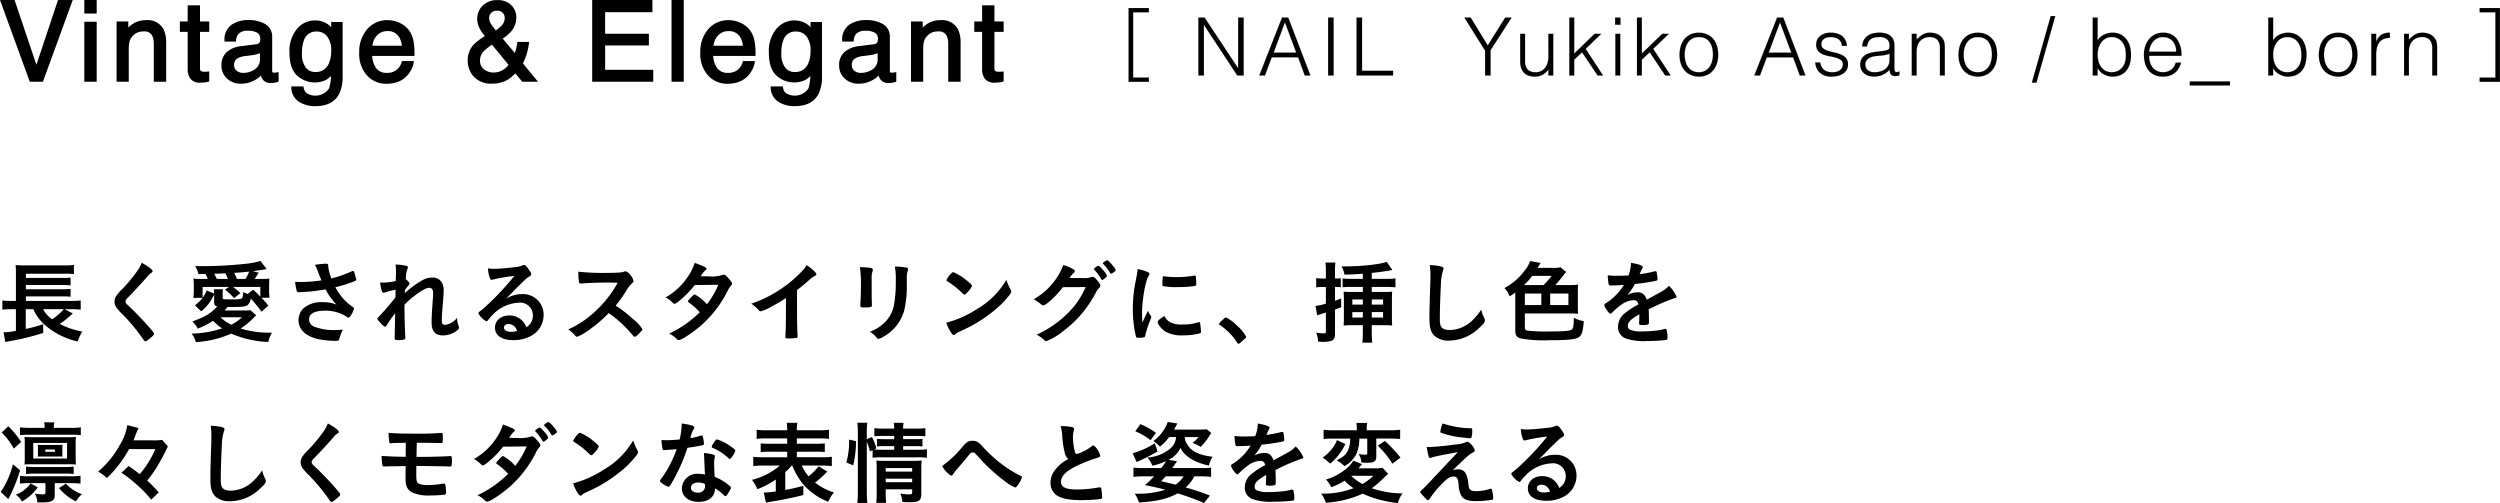
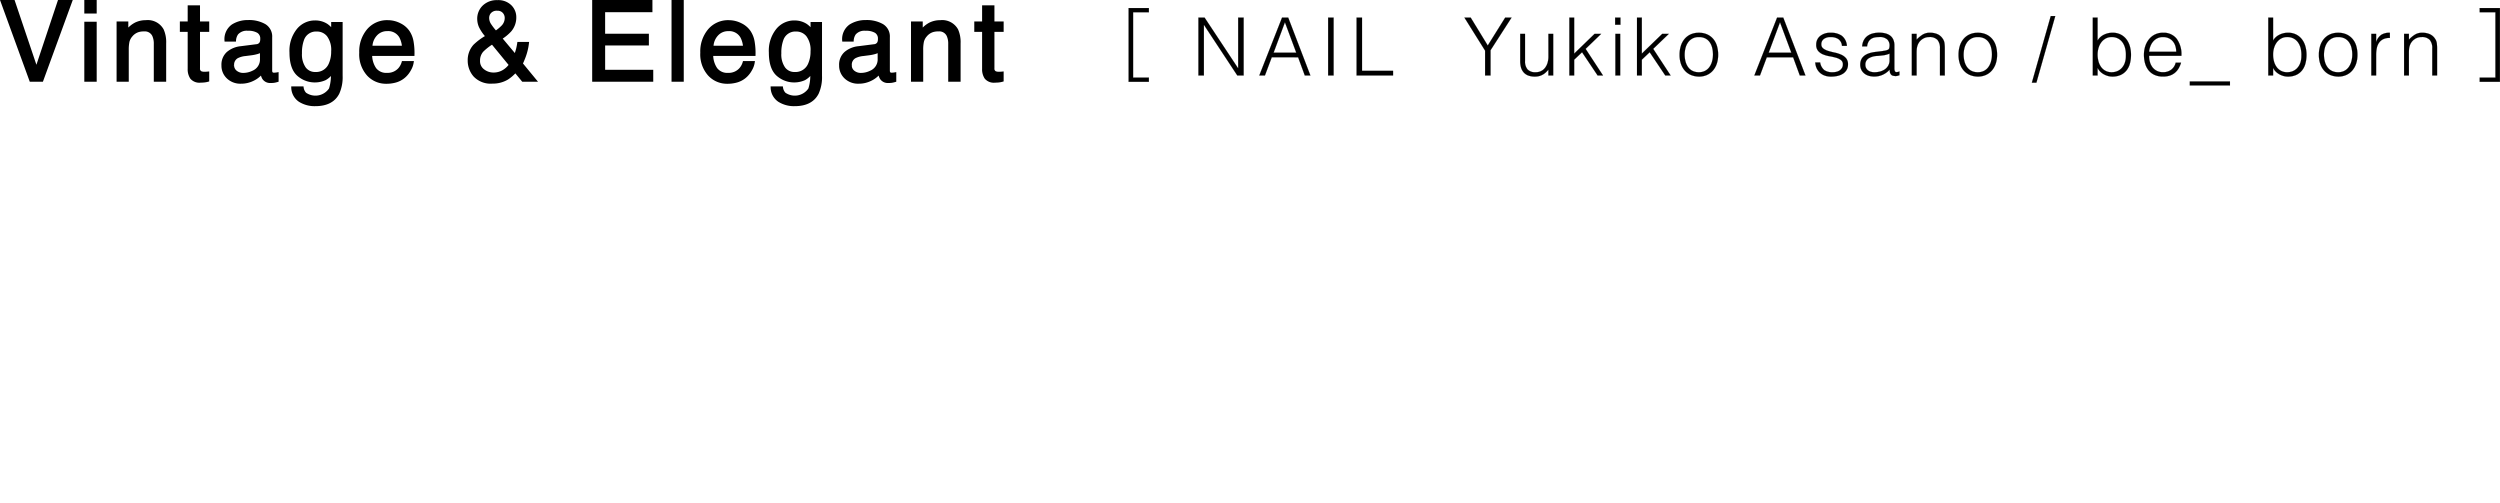
<svg xmlns="http://www.w3.org/2000/svg" width="497.971" height="100.218" viewBox="0 0 497.971 100.218">
  <g id="グループ_781" data-name="グループ 781" transform="translate(-300.701 -2345.97)">
    <path id="パス_1046" data-name="パス 1046" d="M2.922,1.22,7.455,14.658,11.935,1.22h2.4L8.572,17H6.306L.559,1.22ZM17.245,5.549h1.966V17H17.245Zm0-4.329h1.966V3.411H17.245ZM23.673,5.5H25.51V7.128a5.152,5.152,0,0,1,1.729-1.45,4.612,4.612,0,0,1,2.03-.44,3.348,3.348,0,0,1,3.309,1.708,6.065,6.065,0,0,1,.473,2.675V17H31.085V9.749a3.926,3.926,0,0,0-.312-1.7A1.889,1.889,0,0,0,28.9,6.978a3.806,3.806,0,0,0-1.128.14,2.9,2.9,0,0,0-1.4.945,2.846,2.846,0,0,0-.628,1.176,7.918,7.918,0,0,0-.145,1.735V17H23.673ZM37.835,2.283H39.79V5.5h1.837V7.074H39.79v7.509a.812.812,0,0,0,.408.806,1.735,1.735,0,0,0,.752.118q.14,0,.3-.005t.376-.027V17a4.316,4.316,0,0,1-.693.14,6.587,6.587,0,0,1-.779.043,2.1,2.1,0,0,1-1.837-.693,3.079,3.079,0,0,1-.483-1.8V7.074H36.277V5.5h1.558Zm8.748,11.655A1.592,1.592,0,0,0,47.2,15.26a2.27,2.27,0,0,0,1.45.483,4.409,4.409,0,0,0,1.977-.473A2.66,2.66,0,0,0,52.233,12.7V11.146a3.308,3.308,0,0,1-.913.376,7.781,7.781,0,0,1-1.1.215l-1.171.15a4.478,4.478,0,0,0-1.579.44A1.716,1.716,0,0,0,46.583,13.938Zm4.684-3.91a1.05,1.05,0,0,0,.892-.559,1.7,1.7,0,0,0,.129-.741,1.57,1.57,0,0,0-.7-1.434,3.775,3.775,0,0,0-2.014-.446,2.559,2.559,0,0,0-2.148.816,2.686,2.686,0,0,0-.462,1.343h-1.8a3.322,3.322,0,0,1,1.38-2.959,5.668,5.668,0,0,1,3.078-.833,6.262,6.262,0,0,1,3.3.773A2.624,2.624,0,0,1,54.167,8.4v6.628a.849.849,0,0,0,.124.483.6.6,0,0,0,.521.183q.129,0,.29-.016t.344-.048v1.429a5.385,5.385,0,0,1-.687.161,5.024,5.024,0,0,1-.645.032,1.59,1.59,0,0,1-1.45-.709,2.736,2.736,0,0,1-.333-1.063,4.919,4.919,0,0,1-1.7,1.343,5.25,5.25,0,0,1-2.438.569,3.626,3.626,0,0,1-2.616-.972,3.229,3.229,0,0,1-1.015-2.433,3.134,3.134,0,0,1,1-2.481,4.753,4.753,0,0,1,2.621-1.085Zm11.67-4.737a4.193,4.193,0,0,1,2.363.666,5.308,5.308,0,0,1,1.117,1.1V5.6H68.2V16.065a7.716,7.716,0,0,1-.645,3.459q-1.2,2.342-4.544,2.342a5.574,5.574,0,0,1-3.126-.833,3.247,3.247,0,0,1-1.418-2.6h1.966a2.188,2.188,0,0,0,.559,1.192,3.536,3.536,0,0,0,4.974-.924,8.833,8.833,0,0,0,.376-3.3,3.794,3.794,0,0,1-1.4,1.311,5.008,5.008,0,0,1-5.43-.9q-1.4-1.327-1.4-4.388a6.646,6.646,0,0,1,1.413-4.512A4.368,4.368,0,0,1,62.936,5.291Zm3.48,5.908a4.8,4.8,0,0,0-.881-3.169A2.822,2.822,0,0,0,63.291,7,2.772,2.772,0,0,0,60.5,8.911a7.5,7.5,0,0,0-.4,2.675,4.748,4.748,0,0,0,.79,2.959,2.549,2.549,0,0,0,2.122,1.015,2.978,2.978,0,0,0,2.933-1.88A6.063,6.063,0,0,0,66.417,11.2ZM77.442,5.237a5.248,5.248,0,0,1,2.374.575A4.378,4.378,0,0,1,81.567,7.3a5.133,5.133,0,0,1,.773,2.03,13.283,13.283,0,0,1,.172,2.535H74.08a4.921,4.921,0,0,0,.827,2.809,2.77,2.77,0,0,0,2.4,1.058,3.1,3.1,0,0,0,2.417-1,3.368,3.368,0,0,0,.73-1.343h1.9a4,4,0,0,1-.5,1.413,5.024,5.024,0,0,1-.951,1.273,4.506,4.506,0,0,1-2.181,1.16,6.624,6.624,0,0,1-1.579.172A4.845,4.845,0,0,1,73.5,15.845a6.081,6.081,0,0,1-1.493-4.377,6.612,6.612,0,0,1,1.5-4.5A4.961,4.961,0,0,1,77.442,5.237Zm3.083,5.092a5.009,5.009,0,0,0-.548-2.009,2.808,2.808,0,0,0-2.653-1.4,2.941,2.941,0,0,0-2.234.961,3.632,3.632,0,0,0-.956,2.444Zm18.42-2.976a8.177,8.177,0,0,0,1.407-1.171,2.417,2.417,0,0,0,.634-1.622,1.722,1.722,0,0,0-.462-1.2,1.606,1.606,0,0,0-1.246-.5,1.75,1.75,0,0,0-1.654.795,1.748,1.748,0,0,0-.236.892,2.413,2.413,0,0,0,.36,1.257A11.623,11.623,0,0,0,98.945,7.354Zm-.494,8.314a3.736,3.736,0,0,0,2.052-.548,4.481,4.481,0,0,0,1.321-1.225L98.257,9.545a10.859,10.859,0,0,0-1.977,1.547,2.871,2.871,0,0,0-.709,1.966,2.257,2.257,0,0,0,.918,1.934A3.246,3.246,0,0,0,98.451,15.668ZM97.183,8.224A8.109,8.109,0,0,1,95.846,6.29a3.815,3.815,0,0,1-.338-1.515,3.383,3.383,0,0,1,1.031-2.53,3.787,3.787,0,0,1,2.761-1,3.447,3.447,0,0,1,2.567.935,3.067,3.067,0,0,1,.924,2.234,4,4,0,0,1-.956,2.653A9,9,0,0,1,99.966,8.6l2.879,3.438q.29-.859.4-1.284a12.092,12.092,0,0,0,.231-1.187h1.837a11.726,11.726,0,0,1-.73,2.906q-.548,1.391-.548,1.123l2.8,3.405h-2.492l-1.482-1.8a7.758,7.758,0,0,1-1.611,1.4,5.573,5.573,0,0,1-2.943.773,4.426,4.426,0,0,1-3.577-1.327,4.522,4.522,0,0,1-1.117-2.992,4.309,4.309,0,0,1,1.085-3A11.891,11.891,0,0,1,97.183,8.224Zm21.224-7h11.5V3.153h-9.421V7.944H129.2V9.771h-8.712v5.35h9.582V17H118.407Zm15.806,0h1.934V17h-1.934Zm11.165,4.018a5.248,5.248,0,0,1,2.374.575A4.378,4.378,0,0,1,149.5,7.3a5.133,5.133,0,0,1,.773,2.03,13.284,13.284,0,0,1,.172,2.535h-8.433a4.921,4.921,0,0,0,.827,2.809,2.77,2.77,0,0,0,2.4,1.058,3.1,3.1,0,0,0,2.417-1,3.368,3.368,0,0,0,.73-1.343h1.9a4,4,0,0,1-.5,1.413,5.024,5.024,0,0,1-.951,1.273,4.506,4.506,0,0,1-2.181,1.16,6.625,6.625,0,0,1-1.579.172,4.845,4.845,0,0,1-3.642-1.563,6.082,6.082,0,0,1-1.493-4.377,6.612,6.612,0,0,1,1.5-4.5A4.961,4.961,0,0,1,145.377,5.237Zm3.083,5.092a5.01,5.01,0,0,0-.548-2.009,2.808,2.808,0,0,0-2.653-1.4,2.941,2.941,0,0,0-2.234.961,3.632,3.632,0,0,0-.956,2.444Zm9.962-5.038a4.193,4.193,0,0,1,2.363.666,5.308,5.308,0,0,1,1.117,1.1V5.6h1.783V16.065a7.716,7.716,0,0,1-.645,3.459q-1.2,2.342-4.544,2.342a5.574,5.574,0,0,1-3.126-.833,3.247,3.247,0,0,1-1.418-2.6h1.966a2.188,2.188,0,0,0,.559,1.192,3.536,3.536,0,0,0,4.974-.924,8.833,8.833,0,0,0,.376-3.3,3.794,3.794,0,0,1-1.4,1.311,5.008,5.008,0,0,1-5.43-.9q-1.4-1.327-1.4-4.388a6.646,6.646,0,0,1,1.413-4.512A4.368,4.368,0,0,1,158.422,5.291ZM161.9,11.2a4.8,4.8,0,0,0-.881-3.169A2.822,2.822,0,0,0,158.777,7a2.772,2.772,0,0,0-2.793,1.912,7.5,7.5,0,0,0-.4,2.675,4.748,4.748,0,0,0,.79,2.959,2.549,2.549,0,0,0,2.122,1.015,2.978,2.978,0,0,0,2.933-1.88A6.063,6.063,0,0,0,161.9,11.2Zm7.717,2.739a1.592,1.592,0,0,0,.612,1.321,2.27,2.27,0,0,0,1.45.483,4.409,4.409,0,0,0,1.977-.473A2.66,2.66,0,0,0,175.27,12.7V11.146a3.308,3.308,0,0,1-.913.376,7.78,7.78,0,0,1-1.1.215l-1.171.15a4.478,4.478,0,0,0-1.579.44A1.716,1.716,0,0,0,169.62,13.938Zm4.684-3.91a1.05,1.05,0,0,0,.892-.559,1.7,1.7,0,0,0,.129-.741,1.57,1.57,0,0,0-.7-1.434,3.775,3.775,0,0,0-2.014-.446,2.559,2.559,0,0,0-2.148.816A2.686,2.686,0,0,0,170,9.008h-1.8a3.322,3.322,0,0,1,1.38-2.959,5.668,5.668,0,0,1,3.078-.833,6.262,6.262,0,0,1,3.3.773A2.624,2.624,0,0,1,177.2,8.4v6.628a.849.849,0,0,0,.124.483.6.6,0,0,0,.521.183q.129,0,.29-.016t.344-.048v1.429a5.385,5.385,0,0,1-.687.161,5.024,5.024,0,0,1-.645.032,1.59,1.59,0,0,1-1.45-.709,2.736,2.736,0,0,1-.333-1.063,4.919,4.919,0,0,1-1.7,1.343,5.25,5.25,0,0,1-2.438.569,3.626,3.626,0,0,1-2.616-.972,3.229,3.229,0,0,1-1.015-2.433,3.134,3.134,0,0,1,1-2.481,4.753,4.753,0,0,1,2.621-1.085ZM181.913,5.5h1.837V7.128a5.152,5.152,0,0,1,1.729-1.45,4.612,4.612,0,0,1,2.03-.44,3.348,3.348,0,0,1,3.309,1.708,6.065,6.065,0,0,1,.473,2.675V17h-1.966V9.749a3.926,3.926,0,0,0-.312-1.7,1.889,1.889,0,0,0-1.869-1.074,3.806,3.806,0,0,0-1.128.14,2.9,2.9,0,0,0-1.4.945,2.846,2.846,0,0,0-.628,1.176,7.918,7.918,0,0,0-.145,1.735V17h-1.934Zm14.162-3.212h1.955V5.5h1.837V7.074H198.03v7.509a.812.812,0,0,0,.408.806,1.735,1.735,0,0,0,.752.118q.14,0,.3-.005t.376-.027V17a4.316,4.316,0,0,1-.693.14,6.587,6.587,0,0,1-.779.043,2.1,2.1,0,0,1-1.837-.693,3.079,3.079,0,0,1-.483-1.8V7.074h-1.558V5.5h1.558Z" transform="translate(300.5 2345)" stroke="#000" stroke-width="0.5" />
-     <path id="パス_1049" data-name="パス 1049" d="M13.59,10.564h1.62a12.688,12.688,0,0,1,1.566.09V8.818a13.946,13.946,0,0,1-1.71.09h-9.2v-.9h7.308a13.024,13.024,0,0,1,1.584.072V6.514a15.287,15.287,0,0,1-1.584.072H5.868V5.74h7.308c.45,0,1.224.036,1.584.072V4.264a11.939,11.939,0,0,1-1.584.072H5.868V3.49h7.56a18.254,18.254,0,0,1,2,.072V1.744a14.055,14.055,0,0,1-2.016.09H5.688A17.493,17.493,0,0,1,3.8,1.762a12.723,12.723,0,0,1,.072,1.71V8.908h-.9a14.1,14.1,0,0,1-1.8-.09v1.836a13.092,13.092,0,0,1,1.764-.09H3.87v4.3a13.728,13.728,0,0,1-2.466.306l.36,1.926c.324-.072.378-.072.792-.162A47.709,47.709,0,0,0,9.324,15.28l-.036-1.728a29.108,29.108,0,0,1-3.456.936V10.564H7.344a9.056,9.056,0,0,0,2.628,3.42,14.955,14.955,0,0,0,6.21,3.006,8.775,8.775,0,0,1,.918-1.98,15.232,15.232,0,0,1-4.518-1.53,11.751,11.751,0,0,0,1.638-1.206c.738-.648.828-.738.99-.864Zm-.18,0a12.094,12.094,0,0,1-2.322,2,5.478,5.478,0,0,1-1.8-2ZM28.926,1.312a7.071,7.071,0,0,1-.936,1.71,30.837,30.837,0,0,1-2.862,3.456,8.171,8.171,0,0,0-1.3,1.494,2.144,2.144,0,0,0-.324,1.1,1.984,1.984,0,0,0,.432,1.206,9.139,9.139,0,0,0,1.224,1.35,37.862,37.862,0,0,1,4.1,4.968c.18.288.252.36.414.36a1.614,1.614,0,0,0,.666-.4c.738-.576,1.044-.882,1.044-1.08,0-.18-.234-.5-1.134-1.512-1.278-1.458-3.006-3.222-4.068-4.194-.342-.306-.486-.522-.486-.72a1.143,1.143,0,0,1,.432-.756c1.422-1.44,3.024-3.186,4.14-4.482a1.8,1.8,0,0,1,.45-.414c.306-.18.378-.234.378-.4C31.1,2.68,30.33,2.086,28.926,1.312ZM43.362,7.864v1.26c0,.576.108.738.612.864C42.75,11.374,41.706,12,39.006,13.012a4.205,4.205,0,0,1,1.08,1.422,16.077,16.077,0,0,0,3.06-1.566,12.067,12.067,0,0,0,1.782,1.512,20.749,20.749,0,0,1-6.066,1.044,4.675,4.675,0,0,1,.846,1.692,20.6,20.6,0,0,0,7.056-1.692,20.193,20.193,0,0,0,7.38,1.656,5.8,5.8,0,0,1,.738-1.854,19.855,19.855,0,0,1-6.246-.81,15.621,15.621,0,0,0,2.736-2.3,4.415,4.415,0,0,1,.36-.324L50.58,10.744a8.023,8.023,0,0,1-1.35.072h-3.8c.18-.2.2-.216.594-.7h.846c2.142,0,2.754-.072,3.168-.4a1.889,1.889,0,0,0,.594-1.3,29.612,29.612,0,0,1,2.178,2.646l1.332-1.224a15.646,15.646,0,0,0-1.368-1.566H54.4A8.046,8.046,0,0,1,54.306,7V5.9c0-.63.018-1.008.054-1.44a14.8,14.8,0,0,1-1.854.072h-1.08c.126-.18.18-.27.306-.45.306-.486.306-.486.5-.792l-1.17-.306c.5-.054,1.422-.2,2.754-.414L52.578.952a15.589,15.589,0,0,1-2.736.54,81.108,81.108,0,0,1-8.5.486c-.4,0-1.008,0-1.782-.018a4.985,4.985,0,0,1,.666,1.6l1.4-.018a7.192,7.192,0,0,1,.468.99h-.954a17.44,17.44,0,0,1-1.908-.072,12.351,12.351,0,0,1,.072,1.458V6.964a9.179,9.179,0,0,1-.09,1.332h1.836a7.383,7.383,0,0,1-1.512,1.476L40.77,11a9.281,9.281,0,0,0,2.592-3.384ZM41.868,6.82a6.242,6.242,0,0,1-.81,1.476V6.118h5.274l-.81.558a9.7,9.7,0,0,1,1.8,1.692l1.26-1.008a10.586,10.586,0,0,0-1.476-1.242H52.56V8.062a19.019,19.019,0,0,0-1.44-1.386l-1.08.846a6.656,6.656,0,0,1-.864-.378C49.068,8.17,49,8.4,48.69,8.494a6.738,6.738,0,0,1-1.566.108c-2.016,0-2.07,0-2.07-.306V7.522a7.709,7.709,0,0,1,.054-.936H43.29a4.186,4.186,0,0,1,.054.864Zm7.02,5.346a8.049,8.049,0,0,1-2.124,1.476,7.642,7.642,0,0,1-2.142-1.476Zm-5-7.632a11.1,11.1,0,0,0-.522-1.044c.324,0,.324,0,2.232-.072a6.581,6.581,0,0,1,.5,1.116Zm4.014,0a9.506,9.506,0,0,0-.558-1.206c1.3-.09,1.98-.144,2.988-.252a8.545,8.545,0,0,1-.738,1.458ZM66.078,1.8c0-.216-.126-.306-.468-.306a16.121,16.121,0,0,0-2.178.234A7.662,7.662,0,0,1,64.08,3.2c.18.486.486,1.26.648,1.62a31.691,31.691,0,0,1-4.032.324c-.324,0-.612-.018-1.206-.036a10.463,10.463,0,0,0,.288,1.71c.09.306.162.36.414.36.27,0,1.656-.09,2.286-.144,1.062-.108,1.98-.234,3.078-.432a11.906,11.906,0,0,0,2.2,3.06,6.757,6.757,0,0,0-2.79-.5,5.431,5.431,0,0,0-3.87,1.26,3.359,3.359,0,0,0-.936,2.322c0,1.8,1.368,3.15,3.762,3.744a18.2,18.2,0,0,0,3.636.378c.486,0,.63-.072.72-.342a9.118,9.118,0,0,1,.72-1.908,9.67,9.67,0,0,1-1.44.09,10.707,10.707,0,0,1-4.212-.648,1.57,1.57,0,0,1-1.08-1.458c0-1.152,1.08-1.746,3.2-1.746a8.18,8.18,0,0,1,2.3.306,7.7,7.7,0,0,1,1.926.864c.234.18.27.2.4.2.162,0,.27-.09.432-.324a4.836,4.836,0,0,0,.7-1.494.254.254,0,0,0-.144-.216,10.491,10.491,0,0,1-3.564-4.014,26.849,26.849,0,0,0,3.888-1.224c.18-.072.252-.144.252-.27a.136.136,0,0,0-.018-.072c-.018-.072-.018-.09-.036-.18-.27-1.17-.4-1.494-.576-1.494a.729.729,0,0,0-.216.054,22.624,22.624,0,0,1-4.086,1.44A8.328,8.328,0,0,1,66.078,2ZM79.47,8.206a51.527,51.527,0,0,1-3.438,3.978c-.126.126-.162.2-.162.288,0,.108.126.27.468.666.558.612.882.9,1.026.9s.252-.09.414-.342a18.739,18.739,0,0,1,1.638-2.322c-.072,3.42-.072,3.42-.09,4.05v.414c-.018.2-.018.378-.018.486,0,.306.108.378.63.378a3.094,3.094,0,0,0,1.44-.18.4.4,0,0,0,.054-.252v-.216c-.072-1.1-.162-4.212-.162-5.562V9.664a14.255,14.255,0,0,1,1.89-1.692c1.422-1.1,2.466-1.674,3.024-1.674.54,0,.792.342.792,1.08,0,.252-.018.756-.072,1.35-.18,2.52-.234,3.582-.234,4.41,0,1.818.72,2.646,2.3,2.646a4.617,4.617,0,0,0,2.754-.972c.306-.234.4-.4.4-.594a.885.885,0,0,0-.072-.306,4.464,4.464,0,0,1-.306-1.638,3.548,3.548,0,0,1-2.376,1.4c-.5,0-.666-.216-.666-.918s.072-1.854.216-3.4c.108-1.314.144-1.89.144-2.5a3.156,3.156,0,0,0-.306-1.548,2.126,2.126,0,0,0-2.016-1.044,3.5,3.5,0,0,0-1.836.5,13.785,13.785,0,0,0-1.98,1.278c-.612.45-1.008.792-1.6,1.314,0-.126,0-.126.036-.594a5.912,5.912,0,0,1,.7-.918c.162-.2.216-.288.216-.4,0-.18-.342-.558-.738-.828a5.862,5.862,0,0,1,.306-2.052.774.774,0,0,0,.108-.324c0-.162-.108-.27-.342-.324a9.914,9.914,0,0,0-2.124-.252,11.33,11.33,0,0,1,.09,1.728c0,.054,0,.234-.018.486l-.036,1.08a13.493,13.493,0,0,1-2.556.306c-.162,0-.288-.018-.558-.036a9.619,9.619,0,0,0,.324,1.656c.108.306.2.4.36.4a.817.817,0,0,0,.324-.072,16.335,16.335,0,0,1,2.088-.54Zm22.014.27c.72-.72.81-.81,1.6-1.62,1.116-1.134,1.134-1.134,2.034-2a4.9,4.9,0,0,1,.936-.756c.4-.252.45-.324.45-.558,0-.144-.108-.378-.45-.846-.468-.72-.72-.936-.972-.936a.8.8,0,0,0-.36.09,4.243,4.243,0,0,1-1.386.324c-1.89.216-3.348.342-4.212.342a7.686,7.686,0,0,1-1.224-.09,6.186,6.186,0,0,0,.378,1.926c.108.27.2.36.342.36a1.175,1.175,0,0,0,.2-.036,29.967,29.967,0,0,1,4.32-.738,52.734,52.734,0,0,1-4.914,5.346c-.756.72-1.35,1.242-1.764,1.566-.4.288-.468.378-.468.54a3.778,3.778,0,0,0,1.6,1.584c.108,0,.2-.072.324-.252a10.664,10.664,0,0,1,.882-1.008,7.632,7.632,0,0,1,5.22-2.448,2.527,2.527,0,0,1,2.826,2.556,2.68,2.68,0,0,1-1.3,2.34,3.537,3.537,0,0,0-3.366-2.358c-1.692,0-2.88,1.008-2.88,2.43,0,1.566,1.332,2.484,3.618,2.484a7.172,7.172,0,0,0,3.708-.918,4.716,4.716,0,0,0,2.358-4.068,4.09,4.09,0,0,0-4.338-4.176A6.161,6.161,0,0,0,101.484,8.476ZM103.7,14.9a4.091,4.091,0,0,1-1.188.162c-.864,0-1.422-.324-1.422-.846,0-.432.36-.7.918-.7a1.617,1.617,0,0,1,.918.27A1.917,1.917,0,0,1,103.7,14.9Zm19.638-5.058a26.031,26.031,0,0,0,2.052-2.862,5.661,5.661,0,0,1,.972-1.35c.468-.432.522-.5.522-.72a2.569,2.569,0,0,0-.54-1.062c-.432-.576-.756-.828-1.062-.828a.39.39,0,0,0-.216.036,2.069,2.069,0,0,1-.648.162c-.594.072-1.71.108-2.772.108a48.84,48.84,0,0,1-5.742-.234,12.5,12.5,0,0,0,.126,2.07.308.308,0,0,0,.342.288c.036,0,.072,0,.288-.018a67.389,67.389,0,0,1,7.074-.144,21.953,21.953,0,0,1-4.518,5.742,19.3,19.3,0,0,1-5.31,3.546,7.06,7.06,0,0,1,1.116.972c.432.486.45.5.63.5a9.039,9.039,0,0,0,2.214-1.242,27.906,27.906,0,0,0,4.086-3.474,23.657,23.657,0,0,1,3.906,3.42c.828.936.828.936,1.026,1.17a.445.445,0,0,0,.27.126c.126,0,.306-.126.72-.522.558-.54.792-.828.792-.99a7.9,7.9,0,0,0-1.854-2A24.659,24.659,0,0,0,123.336,9.844ZM139.1,5.74c2.628-.018,2.628-.018,4.68-.054A15.69,15.69,0,0,1,141.5,9.574a8.3,8.3,0,0,0-2.43-1.962c-.108,0-.18.054-.486.36-.63.648-.864.918-.864,1.008,0,.072.036.126.144.216a12.8,12.8,0,0,1,1.71,1.422c.4.414.4.414.522.54a21.8,21.8,0,0,1-6.12,4.266,4.758,4.758,0,0,1,1.512,1.062.627.627,0,0,0,.45.216c.558,0,3.1-1.71,4.7-3.168a22.439,22.439,0,0,0,4.986-6.606,4.756,4.756,0,0,1,.63-1.008c.2-.2.252-.288.252-.45,0-.2-.126-.414-.576-.918-.558-.666-.81-.864-1.062-.864a.742.742,0,0,0-.306.072,7.173,7.173,0,0,1-2.754.252c-.108,0-.558,0-1.188-.018h-.324a5.248,5.248,0,0,1,.9-1.188c.18-.126.234-.2.234-.288,0-.252-.45-.486-2.358-1.188a10.622,10.622,0,0,1-1.6,3.1,12.836,12.836,0,0,1-4.194,3.78,5.555,5.555,0,0,1,1.278.918c.342.36.36.36.5.36s.432-.18.972-.612A19.361,19.361,0,0,0,139.1,5.74Zm20.358,1.008c.7-.522,1.476-1.152,2.268-1.854a4.746,4.746,0,0,1,1.3-.972c.216-.09.288-.18.288-.288,0-.342-.81-1.1-1.944-1.854a4.638,4.638,0,0,1-.594.846,24.51,24.51,0,0,1-5.22,4.356,24.821,24.821,0,0,1-5.22,2.484,6.735,6.735,0,0,1,1.512,1.314.469.469,0,0,0,.378.2,8.018,8.018,0,0,0,2.16-.954,29.3,29.3,0,0,0,2.862-1.692v2.376c0,2.268-.036,4.32-.108,5.238v.09c0,.306.054.342.612.342a10.982,10.982,0,0,0,1.584-.09c.18-.018.234-.09.234-.288v-.126c-.072-1.224-.108-2.9-.108-5.166Zm21.87-2.232a4.34,4.34,0,0,1,.18-1.6.963.963,0,0,0,.072-.324c0-.18-.108-.27-.342-.324a12.69,12.69,0,0,0-2.286-.2,14.782,14.782,0,0,1,.18,2.844,26.48,26.48,0,0,1-.4,5.04,6.737,6.737,0,0,1-1.836,3.276,8.273,8.273,0,0,1-2.916,1.818,5.038,5.038,0,0,1,1.368,1.224.434.434,0,0,0,.342.2,2.969,2.969,0,0,0,.918-.4,8.59,8.59,0,0,0,4.212-5.292,21.58,21.58,0,0,0,.5-5.508Zm-7,.054A3.951,3.951,0,0,1,174.51,3a.707.707,0,0,0,.054-.252c0-.216-.144-.342-.4-.4a14.159,14.159,0,0,0-2.178-.162,23.012,23.012,0,0,1,.2,3.834c0,1.278-.036,2.052-.108,3.456v.36c0,.306.108.378.648.378,1.4,0,1.656-.072,1.656-.432,0-.072-.018-.252-.018-.432-.018-.5-.036-1.332-.036-1.746Zm26.838.126a16.11,16.11,0,0,1-5.868,5.832,20.65,20.65,0,0,1-6.1,2.718,8.057,8.057,0,0,0,.9,1.908c.27.4.414.54.576.54.108,0,.18-.036.324-.18.216-.2.288-.234,1.674-.882a27.174,27.174,0,0,0,5.49-3.366,18.714,18.714,0,0,0,3.654-3.582c.234-.324.306-.45.306-.63A.945.945,0,0,0,202,6.64,9.83,9.83,0,0,1,201.168,4.7ZM189.216,4.8a.218.218,0,0,0,.108.162c.126.072.126.072.756.486a15.111,15.111,0,0,1,1.872,1.494c.738.7.738.7.864.7.144,0,.342-.162.738-.612a3.578,3.578,0,0,0,.756-1.1c0-.18-.216-.414-.9-.972A10.523,10.523,0,0,0,190.6,3.184c-.162,0-.288.09-.594.432A3.6,3.6,0,0,0,189.216,4.8Zm27.756,1.35c-.288.594-.4.828-.558,1.134a15.781,15.781,0,0,1-2.97,4.014,20.954,20.954,0,0,1-6.264,4.338,5.971,5.971,0,0,1,1.494,1.044.584.584,0,0,0,.432.252,12.457,12.457,0,0,0,3.222-1.89A22.434,22.434,0,0,0,219.006,7.2a4.389,4.389,0,0,1,.558-.81c.252-.252.306-.342.306-.54s-.09-.378-.432-.81c-.522-.666-.828-.936-1.116-.936a.765.765,0,0,0-.2.036,3.791,3.791,0,0,1-1.692.216l-2.682-.018a5.218,5.218,0,0,1,.828-1.008.394.394,0,0,0,.216-.342c0-.162-.09-.27-.342-.414a10.143,10.143,0,0,0-1.944-.828,12.829,12.829,0,0,1-2.322,3.888A12.9,12.9,0,0,1,206.6,8.566a9.171,9.171,0,0,1,1.332.9c.36.306.432.342.594.342.522,0,2.646-1.98,3.888-3.636Zm5.022-2.664a1.864,1.864,0,0,0,.666-.378c.216-.162.27-.252.27-.342a2.061,2.061,0,0,0-.414-.684c-.612-.792-1.08-1.242-1.278-1.26-.126,0-.234.036-.468.216-.306.216-.4.306-.4.4,0,.036.018.072.09.144A7.653,7.653,0,0,1,221.8,3.31C221.868,3.454,221.922,3.49,221.994,3.49Zm-.792.4a4.177,4.177,0,0,0-.828-1.17c-.54-.612-.756-.792-.9-.792-.2,0-.882.5-.882.648,0,.054.018.09.09.162a7.943,7.943,0,0,1,1.134,1.458c.324.54.324.54.432.54s.342-.162.738-.5C221.148,4.084,221.2,4.012,221.2,3.886Zm8.154,6.984c-.414.882-.594,1.224-1.1,2.358-.054-.9-.072-1.458-.072-1.872,0-2.574.666-6.39,1.26-7.344.2-.288.216-.342.216-.468,0-.18-.09-.27-.4-.4a8.3,8.3,0,0,0-1.944-.576c-.072.594-.162,1.134-.342,2.106a27.486,27.486,0,0,0-.63,5.9,23.76,23.76,0,0,0,.612,5.4c.072.216.126.27.36.27.144,0,.27.018.36.018h.072a5.409,5.409,0,0,0,.9-.126c.072-.036.126-.144.18-.342a19.5,19.5,0,0,1,1.008-3.1c.162-.4.18-.414.18-.54a.45.45,0,0,0-.072-.252A5.454,5.454,0,0,1,229.356,10.87Zm3.15-6.876c-.108,0-.162.036-.18.108a10.043,10.043,0,0,0-.09,1.35c0,.324.036.45.126.5a14.945,14.945,0,0,0,3.114.2,19.1,19.1,0,0,0,3.258-.234c.2-.036.252-.126.252-.4a12.681,12.681,0,0,0-.09-1.458c-.036-.144-.09-.2-.216-.2a.555.555,0,0,0-.162.018,20.17,20.17,0,0,1-3.492.288,15.86,15.86,0,0,1-2.43-.162A.2.2,0,0,0,232.506,3.994Zm.144,7.92c-.972.594-1.35.936-1.35,1.188,0,.486.828,1.476,1.62,1.962a6.6,6.6,0,0,0,3.528.7,12.232,12.232,0,0,0,3.168-.378c.252-.072.306-.126.306-.306a14.5,14.5,0,0,0-.162-1.692c-.018-.18-.108-.252-.234-.252a.9.9,0,0,0-.252.054,9.151,9.151,0,0,1-2.952.414,5.063,5.063,0,0,1-2.466-.414A2.538,2.538,0,0,1,232.65,11.914Zm10.89,1.566c0,.108.072.18.216.288a11.6,11.6,0,0,1,3.348,3.42c.09.18.2.252.306.252.126,0,.27-.108.954-.738.522-.468.558-.5.558-.666a8.646,8.646,0,0,0-1.908-2.286,7.69,7.69,0,0,0-2.106-1.548c-.126,0-.216.072-.54.36C243.576,13.3,243.54,13.354,243.54,13.48ZM264.8,4.444h-.738a6.244,6.244,0,0,1-1.188-.09V6.208a9.052,9.052,0,0,1,1.17-.072h.756V9.448a9.856,9.856,0,0,1-2.07.45l.342,1.89c.126-.054.7-.234,1.728-.558v3.69c0,.36-.072.45-.378.45a9.271,9.271,0,0,1-1.548-.144,5.941,5.941,0,0,1,.378,1.782c.45.036.666.054.9.054a5.773,5.773,0,0,0,1.656-.18c.612-.18.81-.558.81-1.494V10.636c.324-.126.522-.2,1.242-.468l-.018-1.746c-.63.252-.828.324-1.224.468V6.136h.252a5.673,5.673,0,0,1,.9.054V4.39a6.53,6.53,0,0,1-.9.054h-.252V3.022a11.139,11.139,0,0,1,.09-1.764h-2a11.563,11.563,0,0,1,.09,1.764Zm7.362.072h-2.3a11.046,11.046,0,0,1-1.728-.09V6.19a16.9,16.9,0,0,1,1.71-.072h2.322V7.126h-2.034c-.828,0-1.278-.018-1.8-.054.036.522.054.828.054,1.764v3.24c0,.9-.018,1.3-.054,1.746A14.084,14.084,0,0,1,270,13.75h2.16v1.458a19.068,19.068,0,0,1-.09,2.016h1.962a17.71,17.71,0,0,1-.09-2V13.75h2.5a11.982,11.982,0,0,1,1.566.072c-.036-.486-.054-.882-.054-1.764V8.818c0-.828.018-1.26.054-1.746-.45.036-.936.054-1.728.054h-2.34V6.118h2.97a16.561,16.561,0,0,1,1.746.09v-1.8a9.442,9.442,0,0,1-1.782.108h-2.934V3.328c.864-.072,2.358-.27,3.312-.432.576-.108.576-.108.792-.144l-1.134-1.638c-1.17.5-5,.918-8.316.918h-.684a4.784,4.784,0,0,1,.594,1.638c1.314-.018,2.322-.072,3.654-.18Zm0,4.1V9.646h-2.088V8.62Zm1.782,0h2.25V9.646h-2.25Zm-1.782,2.52v1.08h-2.088V11.14Zm1.782,0h2.25v1.08h-2.25ZM285.5,1.78a17.074,17.074,0,0,1,.126,2.754c0,.162-.018.54-.036,1.17-.144,4.194-.162,5.274-.162,6.678,0,1.782.27,2.718.954,3.438a4.128,4.128,0,0,0,3.024.99,8.655,8.655,0,0,0,5.832-2.43c.9-.81,1.242-1.242,1.242-1.566a1.068,1.068,0,0,0-.09-.414,6.144,6.144,0,0,1-.648-1.764,10.729,10.729,0,0,1-1.71,2.088,6.594,6.594,0,0,1-4.554,1.98c-1.008,0-1.638-.306-1.836-.9a4.58,4.58,0,0,1-.144-1.3c0-1.782.072-4.032.216-6.93a10.168,10.168,0,0,1,.414-2.7,1.108,1.108,0,0,0,.108-.432c0-.2-.126-.288-.576-.414A10.3,10.3,0,0,0,285.5,1.78Zm24.984,3.978a23.27,23.27,0,0,0,1.512-1.8,7.89,7.89,0,0,1,.684-.81l-1.134-.936a6.041,6.041,0,0,1-1.692.108H306.99a3.1,3.1,0,0,0,.216-.378c.216-.342.252-.414.378-.594L305.478.97a6.023,6.023,0,0,1-1.134,1.962,12.036,12.036,0,0,1-3.978,3.42,4.446,4.446,0,0,1,1.026,1.656c.558-.36.792-.522,1.134-.774v7.488c0,1.026.252,1.44,1.1,1.674a27.082,27.082,0,0,0,5.742.342c3.222,0,4.734-.126,5.526-.45.846-.36,1.1-1.044,1.278-3.348a6.763,6.763,0,0,1-1.98-.666c-.018,1.494-.126,2.142-.432,2.358-.36.252-1.692.36-4.338.36a34.106,34.106,0,0,1-4.32-.144c-.54-.072-.666-.216-.666-.7V11.41h9.108c.45,0,.9.018,1.494.054-.036-.432-.054-.756-.054-1.278V6.964c0-.558.018-.864.054-1.3a10,10,0,0,1-1.53.09Zm-6.246,0a11.4,11.4,0,0,0,1.656-1.836h3.87a15.248,15.248,0,0,1-1.62,1.836Zm5.238,1.674h3.636v2.3h-3.636Zm-1.764,2.3h-3.276v-2.3h3.276Zm19.53,1.926c0,.432-.018,1.116-.054,1.638v.072c0,.288.108.342.72.342a2.665,2.665,0,0,0,1.116-.144c.09-.054.126-.162.126-.378v-.864c0-.576-.036-1.4-.054-1.728a36.853,36.853,0,0,1,5.256-2.268c.234-.054.306-.126.306-.234a6.591,6.591,0,0,0-1.53-2.2,5.48,5.48,0,0,1-1.566,1.206c-.108.072-1.062.594-2.844,1.566-.36-1.008-.9-1.476-1.71-1.476a4.732,4.732,0,0,0-2.142.522,10.134,10.134,0,0,0,1.476-2.178,36.537,36.537,0,0,0,4.212-.63c.234-.054.306-.144.306-.342a10.721,10.721,0,0,0-.18-1.4A.227.227,0,0,0,330.426,3a2.414,2.414,0,0,0-.576.126c-.63.144-1.53.324-2.556.468a.653.653,0,0,1,.054-.126,11.544,11.544,0,0,1,.5-1.08.429.429,0,0,0,.072-.216c0-.306-.738-.576-2.34-.846a7.009,7.009,0,0,1-.522,2.52c-.81.036-1.584.054-2.286.054A10.686,10.686,0,0,1,320.94,3.8,15.5,15.5,0,0,0,321.1,5.47c.09.306.144.36.414.36.7,0,1.368-.018,2.646-.108a11.064,11.064,0,0,1-3.438,3.546c-.432.27-.468.306-.468.468a1.779,1.779,0,0,0,.288.666c.378.63.756,1.044.936,1.044.144,0,.2-.036.738-.594A12.12,12.12,0,0,1,323.73,9.61a4.341,4.341,0,0,1,2.358-.846c.558,0,.828.252.972.846a15.019,15.019,0,0,0-2.61,1.674,3.43,3.43,0,0,0-1.458,2.736,2.381,2.381,0,0,0,1.566,2.376,11.255,11.255,0,0,0,4.23.5,33.311,33.311,0,0,0,3.744-.2c.234-.054.324-.162.324-.432a5.934,5.934,0,0,0-.18-1.566.3.3,0,0,0-.27-.216h-.09a11.618,11.618,0,0,1-1.314.288,27.2,27.2,0,0,1-3.24.216,5.628,5.628,0,0,1-2.412-.36.747.747,0,0,1-.4-.7c0-.792.5-1.314,2.286-2.358ZM11.43,34.194v-.18a3.7,3.7,0,0,1,.09-.918H9.5a4.858,4.858,0,0,1,.09.936v.162H6.516a14.005,14.005,0,0,1-1.836-.108v1.548a17.172,17.172,0,0,1,1.746-.072h8.658a13.8,13.8,0,0,1,1.71.072V34.086a10.788,10.788,0,0,1-1.854.108Zm.18,11.016h3.312a16.228,16.228,0,0,1,1.818.09V43.734a16.014,16.014,0,0,1-2.052.108H6.678a12.3,12.3,0,0,1-2-.09V45.3a13.716,13.716,0,0,1,1.926-.09h3.15v1.8c0,.36-.09.432-.558.432A8.85,8.85,0,0,1,7.632,47.3a3.449,3.449,0,0,1,.5,1.728c.45.018.648.018.846.018,2.052,0,2.628-.324,2.628-1.476ZM1.026,35.112a14.038,14.038,0,0,1,2.43,3.222L4.9,37a16.45,16.45,0,0,0-2.538-3.114Zm2.25,6.336a17.519,17.519,0,0,1-1.89,4.662,6.6,6.6,0,0,1-.558.828l1.53,1.44a5.355,5.355,0,0,1,.288-.54c.2-.4.432-.882.9-1.98.45-1.08.45-1.08,1.17-3.2Zm12.1.45a11.254,11.254,0,0,1-1.782.09H7.632a10.883,10.883,0,0,1-1.746-.09v1.494c.54-.054,1.242-.09,1.854-.09h5.8a12.782,12.782,0,0,1,1.836.09Zm-2.916,4.284a10.127,10.127,0,0,0,3.366,2.664,5.047,5.047,0,0,1,1.206-1.44,7.908,7.908,0,0,1-3.2-2.088ZM8.262,39.108c0,.324-.018.54-.036.828a7.525,7.525,0,0,1,.9-.036H12.24a4.329,4.329,0,0,1,.918.036,5.455,5.455,0,0,1-.036-.81V38.37a7.918,7.918,0,0,1,.036-.81,6.038,6.038,0,0,1-.954.036h-3.1a5.742,5.742,0,0,1-.882-.036c.018.216.036.468.036.81Zm1.458-.594h1.926v.45H9.72ZM15.768,37.4a13.914,13.914,0,0,1,.054-1.4,12.965,12.965,0,0,1-1.4.054H7.02a13.516,13.516,0,0,1-1.44-.054,10.84,10.84,0,0,1,.054,1.332v2.79A12.808,12.808,0,0,1,5.58,41.5c.432-.036.81-.054,1.422-.054h7.4c.594,0,.99.018,1.422.054-.036-.45-.054-.846-.054-1.512ZM7.326,40.3V37.2h6.732v3.1Zm-.54,4.95a6.186,6.186,0,0,1-2.952,2.268,3.186,3.186,0,0,1,1.224,1.35,9.467,9.467,0,0,0,3.168-2.826Zm24.858-6.822a19.582,19.582,0,0,1-3.1,4.986c-.774-.594-1.332-1.008-2.214-1.62l-1.44,1.332a27.976,27.976,0,0,1,3.312,2.61,24.353,24.353,0,0,1,2.628,2.754l1.494-1.44a28.14,28.14,0,0,0-2.3-2.358,23.286,23.286,0,0,0,2.034-2.88c.558-.954,1.188-2.088,1.6-2.916.108-.234.18-.4.2-.432a1.424,1.424,0,0,0,.09-.18c.126-.252.126-.252.2-.378l-1.152-1.314a12.442,12.442,0,0,1-2,.09H27.288c.306-.756.324-.792.414-1.044a11.424,11.424,0,0,1,.612-1.4l-2.25-.594A10.663,10.663,0,0,1,24.57,37.6a18.71,18.71,0,0,1-4.32,5.31A9.179,9.179,0,0,1,22,44.184a23.264,23.264,0,0,0,4.41-5.76ZM42.678,33.78a17.074,17.074,0,0,1,.126,2.754c0,.162-.018.54-.036,1.17-.144,4.194-.162,5.274-.162,6.678,0,1.782.27,2.718.954,3.438a4.128,4.128,0,0,0,3.024.99,8.655,8.655,0,0,0,5.832-2.43c.9-.81,1.242-1.242,1.242-1.566a1.068,1.068,0,0,0-.09-.414,6.143,6.143,0,0,1-.648-1.764,10.729,10.729,0,0,1-1.71,2.088,6.594,6.594,0,0,1-4.554,1.98c-1.008,0-1.638-.306-1.836-.9a4.58,4.58,0,0,1-.144-1.3c0-1.782.072-4.032.216-6.93a10.169,10.169,0,0,1,.414-2.7,1.108,1.108,0,0,0,.108-.432c0-.2-.126-.288-.576-.414A10.3,10.3,0,0,0,42.678,33.78Zm23.328-.468a7.07,7.07,0,0,1-.936,1.71,30.837,30.837,0,0,1-2.862,3.456,8.171,8.171,0,0,0-1.3,1.494,2.144,2.144,0,0,0-.324,1.1,1.984,1.984,0,0,0,.432,1.206,9.139,9.139,0,0,0,1.224,1.35,37.862,37.862,0,0,1,4.1,4.968c.18.288.252.36.414.36a1.614,1.614,0,0,0,.666-.4c.738-.576,1.044-.882,1.044-1.08,0-.18-.234-.5-1.134-1.512-1.278-1.458-3.006-3.222-4.068-4.194-.342-.306-.486-.522-.486-.72a1.143,1.143,0,0,1,.432-.756c1.422-1.44,3.024-3.186,4.14-4.482a1.8,1.8,0,0,1,.45-.414c.306-.18.378-.234.378-.4C68.184,34.68,67.41,34.086,66.006,33.312Zm17.712,3.852c1.548,0,3.942.036,4.59.054h.2c.4,0,.4,0,.4-1.26,0-.648-.054-.756-.306-.756h-.09a50.934,50.934,0,0,1-5.112.144c-2.592,0-4.05-.036-5.292-.162a12.052,12.052,0,0,0,.144,1.89.238.238,0,0,0,.252.2.447.447,0,0,0,.144-.018c.468-.036.756-.054,2.88-.09l-.018,2.79c-1.62,0-3.546-.072-4.788-.18a9.341,9.341,0,0,0,.144,1.818.321.321,0,0,0,.342.306.62.62,0,0,0,.162-.018h.162c.072,0,.2,0,.4-.018.846-.018.846-.018,3.582-.054-.036,1.566-.036,2.268-.036,2.52,0,1.512.414,2.3,1.44,2.79a8.044,8.044,0,0,0,3.492.54,23.821,23.821,0,0,0,2.826-.162.392.392,0,0,0,.324-.414,8.953,8.953,0,0,0-.108-1.3c-.054-.414-.108-.486-.342-.486-.162.018-.2.018-.378.036a16.819,16.819,0,0,1-2.682.252,4.274,4.274,0,0,1-1.962-.306c-.4-.252-.468-.522-.468-1.854v-.864l.018-.774h.2c1.314,0,6.1.072,6.444.108h.108a.342.342,0,0,0,.234-.09,4.649,4.649,0,0,0,.09-1.278c0-.612-.054-.72-.36-.72a4.484,4.484,0,0,0-.468.036c-.666.054-3.528.126-4.734.126H83.664Zm26.19-1.062a4.177,4.177,0,0,0-.828-1.17c-.54-.612-.756-.792-.9-.792-.2,0-.882.5-.882.648,0,.054.018.09.09.162a7.942,7.942,0,0,1,1.134,1.458c.324.54.324.54.432.54s.342-.162.738-.5C109.854,36.3,109.908,36.228,109.908,36.1Zm.792-.4a1.864,1.864,0,0,0,.666-.378c.216-.162.27-.234.27-.342a2.061,2.061,0,0,0-.414-.684c-.612-.774-1.08-1.224-1.278-1.242-.126,0-.234.036-.468.216-.306.216-.4.306-.4.4,0,.036.018.072.09.144a7.142,7.142,0,0,1,1.332,1.71C110.574,35.67,110.628,35.706,110.7,35.706Zm-9.774,2.232c2.628-.018,2.628-.018,4.68-.054a15.69,15.69,0,0,1-2.286,3.888,8.3,8.3,0,0,0-2.43-1.962c-.108,0-.18.054-.486.36-.63.648-.864.918-.864,1.008,0,.072.036.126.144.216a12.8,12.8,0,0,1,1.71,1.422c.4.414.4.414.522.54a21.442,21.442,0,0,1-6.12,4.266,4.758,4.758,0,0,1,1.512,1.062.627.627,0,0,0,.45.216c.558,0,3.1-1.71,4.7-3.168a22.439,22.439,0,0,0,4.986-6.606,4.757,4.757,0,0,1,.63-1.008c.2-.2.252-.288.252-.45,0-.2-.126-.414-.576-.918-.558-.666-.81-.864-1.062-.864a.742.742,0,0,0-.306.072,7.173,7.173,0,0,1-2.754.252c-.108,0-.558,0-1.188-.018h-.324a5.248,5.248,0,0,1,.9-1.188c.18-.126.234-.18.234-.288,0-.252-.45-.468-2.358-1.188a10.622,10.622,0,0,1-1.6,3.1,12.836,12.836,0,0,1-4.194,3.78,5.556,5.556,0,0,1,1.278.918c.342.36.36.36.5.36s.432-.18.972-.612A19.361,19.361,0,0,0,100.926,37.938Zm25.9-1.242a16.11,16.11,0,0,1-5.868,5.832,20.65,20.65,0,0,1-6.1,2.718,8.057,8.057,0,0,0,.9,1.908c.27.4.414.54.576.54.108,0,.18-.036.324-.18.216-.2.288-.234,1.674-.882a27.174,27.174,0,0,0,5.49-3.366,18.713,18.713,0,0,0,3.654-3.582c.234-.324.306-.45.306-.63a.945.945,0,0,0-.126-.414A9.83,9.83,0,0,1,126.828,36.7Zm-11.952.108a.218.218,0,0,0,.108.162c.126.072.126.072.756.486a15.11,15.11,0,0,1,1.872,1.494c.738.7.738.7.864.7.144,0,.342-.162.738-.612a3.578,3.578,0,0,0,.756-1.1c0-.18-.216-.414-.9-.972a10.523,10.523,0,0,0-2.808-1.782c-.162,0-.288.09-.594.432A3.6,3.6,0,0,0,114.876,36.8Zm20.61,1.638a20.4,20.4,0,0,1-1.206,2.826,17.971,17.971,0,0,1-1.8,2.952c-.234.324-.306.432-.306.558s.072.216.36.414a3.69,3.69,0,0,0,1.314.738c.126,0,.216-.072.36-.288a26.338,26.338,0,0,0,1.476-2.682,32.739,32.739,0,0,0,1.944-4.788c1.116-.144,2.16-.324,2.772-.468.468-.108.522-.144.522-.36a6.385,6.385,0,0,0-.144-1.026c-.108-.522-.144-.612-.27-.612a.888.888,0,0,0-.27.054,12.759,12.759,0,0,1-2.016.486,5.6,5.6,0,0,1,.5-1.53c.27-.414.288-.45.288-.576,0-.342-.666-.558-2.52-.81a14.122,14.122,0,0,1-.414,3.186c-.63.054-2.052.144-2.25.144-.648,0-1.17-.018-1.368-.036a10.249,10.249,0,0,0,.234,1.782c.054.18.126.234.27.234a1.89,1.89,0,0,0,.2-.018c.216-.018.414-.036.738-.054C134.73,38.514,134.784,38.5,135.486,38.442Zm11.682.324c0-.2-.234-.414-1.008-.936a9.227,9.227,0,0,0-2.628-1.332c-.162,0-.27.108-.7.738-.27.414-.36.576-.36.7,0,.144.09.216.342.324a7.185,7.185,0,0,1,1.224.63,11.026,11.026,0,0,1,1.746,1.314c.126.126.2.162.288.162.126,0,.234-.09.45-.4A4.207,4.207,0,0,0,147.168,38.766Zm-4.05,7.488a7.292,7.292,0,0,1,1.476,1.08c.5.468.5.468.612.468.126,0,.288-.162.5-.522.5-.81.594-.972.594-1.152,0-.144-.144-.306-.54-.612a10.887,10.887,0,0,0-2.7-1.566c-.054-.882-.108-2.016-.108-2.682a4.333,4.333,0,0,1,.108-1.134,2.078,2.078,0,0,0,.036-.288.287.287,0,0,0-.216-.288,8.339,8.339,0,0,0-1.962-.342c.036.576.072,1.044.072,1.386.072,1.674.072,2.016.144,2.88a7.7,7.7,0,0,0-1.368-.126,3.009,3.009,0,0,0-3.24,2.9c0,1.6,1.332,2.682,3.294,2.682C141.894,48.936,143.118,47.928,143.118,46.254Zm-2-.882a.9.9,0,0,1,.018.288,1.29,1.29,0,0,1-1.458,1.44c-.81,0-1.35-.378-1.35-.972,0-.63.594-1.044,1.458-1.044A3.088,3.088,0,0,1,141.12,45.372ZM158.508,41.7a14.667,14.667,0,0,0,2.034,3.564,12.7,12.7,0,0,0,5.148,3.654,6.358,6.358,0,0,1,1.134-1.854,12.329,12.329,0,0,1-3.78-1.962,20.738,20.738,0,0,0,2.052-1.8,5.135,5.135,0,0,1,.4-.378l-1.728-1.08a11.1,11.1,0,0,1-2.016,2A9.691,9.691,0,0,1,160.4,41.7h4.014a15.988,15.988,0,0,1,1.98.108V39.954a13.336,13.336,0,0,1-1.98.09h-4.986v-1.1h3.636a16.378,16.378,0,0,1,1.926.072V37.29a15.794,15.794,0,0,1-1.926.072h-3.636V36.3h4.446a13.229,13.229,0,0,1,1.944.09V34.572a14.709,14.709,0,0,1-2.052.108h-4.338a6.2,6.2,0,0,1,.108-1.494h-2.142a7.677,7.677,0,0,1,.108,1.494h-4.05a14.956,14.956,0,0,1-2.034-.108V36.39a12.952,12.952,0,0,1,1.926-.09H157.5v1.062h-3.384a15.865,15.865,0,0,1-1.89-.072v1.728a15.866,15.866,0,0,1,1.89-.072H157.5v1.1h-4.752a13.77,13.77,0,0,1-2-.09v1.854a16.4,16.4,0,0,1,2.016-.108h3.276a13.345,13.345,0,0,1-5.562,2.844,8.148,8.148,0,0,1,1.08,1.872,18.794,18.794,0,0,0,3.672-1.926v2.376a22.2,22.2,0,0,1-2.394.216l.432,2.016a6.063,6.063,0,0,1,.828-.162c.252-.054.522-.09.81-.144.954-.144,1.026-.162,2.178-.4,1.908-.378,2.358-.486,3.636-.828V45.732c-1.476.4-2.376.612-3.6.828V43a10.475,10.475,0,0,0,1.278-1.3Zm14.85-4.752a10.937,10.937,0,0,1,.612,1.926l.54-.234v1.512a10.883,10.883,0,0,1,1.746-.09H183.6a11.919,11.919,0,0,1,1.728.09v-1.71a8.713,8.713,0,0,1-1.728.108h-3.006v-.72h2.394a10.541,10.541,0,0,1,1.458.072V36.39a13.355,13.355,0,0,1-1.422.054h-2.43V35.8h2.664a15,15,0,0,1,1.764.072v-1.62a11.116,11.116,0,0,1-1.782.09h-2.646a5.438,5.438,0,0,1,.09-1.152h-1.962a5.438,5.438,0,0,1,.09,1.152H176.67a11.234,11.234,0,0,1-1.8-.09v1.62a12.9,12.9,0,0,1,1.71-.072h2.232v.648h-1.944c-.72,0-1.044-.018-1.476-.054V37.9a10.708,10.708,0,0,1,1.458-.072h1.962v.72h-2.556c-.7,0-.99-.018-1.44-.054l.45-.216a10.616,10.616,0,0,0-.882-2.25l-1.026.4v-1.44a11.089,11.089,0,0,1,.108-1.818h-2a13.341,13.341,0,0,1,.108,1.818V46.974a18.883,18.883,0,0,1-.108,2.178h2a18.216,18.216,0,0,1-.108-2.142Zm3.762,9.486h5.274v.576c0,.36-.108.432-.648.432a11.614,11.614,0,0,1-1.692-.162,7.858,7.858,0,0,1,.4,1.674c1.008.054,1.134.054,1.548.054,1.746,0,2.214-.36,2.214-1.674v-4.86a14.194,14.194,0,0,1,.072-1.782,11,11,0,0,1-1.548.072h-6.084c-.594,0-.954-.018-1.386-.054.036.522.054.828.054,1.476v4.986a13.662,13.662,0,0,1-.09,1.962h1.98a18.174,18.174,0,0,1-.09-1.962Zm0-1.422v-.7h5.274v.7Zm0-2.106v-.7h5.274v.7Zm-6.462-1.242a21.657,21.657,0,0,0,.558-4.824l-1.386-.306a14.685,14.685,0,0,1-.558,4.554Zm17.712.126a4.407,4.407,0,0,0,.864,1.188c.468.468.792.72.99.72.126,0,.216-.072.342-.288a6.287,6.287,0,0,1,.756-.972c.846-.99,1.368-1.62,1.944-2.322.81-1.008.846-1.026,1.188-1.026.324,0,.324,0,1.494,1.278a33.432,33.432,0,0,0,4.644,4.248,9.2,9.2,0,0,0,2.34,1.458c.144,0,.216-.072.468-.432a5.476,5.476,0,0,0,.864-1.6c0-.144-.054-.2-.468-.4a22.5,22.5,0,0,1-3.744-2.358,28.544,28.544,0,0,1-3.762-3.51c-.738-.792-1.134-1.008-1.89-1.008-.738,0-1.116.216-1.872,1.062A20.754,20.754,0,0,1,188.37,41.79ZM213.5,40.4a7.674,7.674,0,0,0-2.826,2.43,3.953,3.953,0,0,0-.72,2.286,2.926,2.926,0,0,0,1.242,2.52c.954.648,2.484.954,4.788.954a35.125,35.125,0,0,0,3.942-.216.355.355,0,0,0,.306-.414,12.181,12.181,0,0,0-.18-1.71.323.323,0,0,0-.306-.216,1.5,1.5,0,0,0-.234.036,25,25,0,0,1-4.23.4c-2.322,0-3.24-.45-3.24-1.548,0-1.116.99-2.106,3.186-3.186a30.182,30.182,0,0,1,4.194-1.62c.306-.09.432-.216.432-.414a4.176,4.176,0,0,0-.81-1.53c-.27-.342-.432-.468-.594-.468-.09,0-.126.018-.36.2a8.8,8.8,0,0,1-2.88,1.494c-.2,0-.306-.126-.414-.468a12.927,12.927,0,0,1-.378-2.952,3.952,3.952,0,0,1,.18-1.224,1.358,1.358,0,0,0,.054-.306c0-.2-.126-.324-.4-.4a10.552,10.552,0,0,0-2.286-.2,8.359,8.359,0,0,1,.324,1.908,16.655,16.655,0,0,0,.522,3.492A2.073,2.073,0,0,0,213.5,40.4Zm21.456-4.374a3.224,3.224,0,0,1-1.062,2.214,7.791,7.791,0,0,1-4.644,1.854,4.6,4.6,0,0,1,.972,1.638,11.579,11.579,0,0,0,2.736-.918A6.8,6.8,0,0,1,232,42.2h-3.834a12.991,12.991,0,0,1-1.692-.09v1.854a14.2,14.2,0,0,1,1.908-.108h2.2a16.925,16.925,0,0,1-1.836,1.746c1.62.306,2.862.594,4.068.918a17.713,17.713,0,0,1-5.526.792h-.558a6.721,6.721,0,0,1,.846,1.746c3.528-.216,5.742-.738,7.7-1.818a49.7,49.7,0,0,1,5.256,1.926l1.17-1.476a46.85,46.85,0,0,0-4.824-1.62,8.216,8.216,0,0,0,1.728-2.214h1.44a14.1,14.1,0,0,1,1.89.108V42.114a10.542,10.542,0,0,1-1.692.09H234.2c.252-.342.288-.414.486-.7.234-.324.342-.486.486-.648l-1.71-.306a4.831,4.831,0,0,0,2.376-2.376,4.181,4.181,0,0,0,.9,1.26,6.606,6.606,0,0,0,1.494,1.116,13.454,13.454,0,0,0,3.276,1.17,5,5,0,0,1,.738-1.764c-2.916-.36-4.446-1.17-5.238-2.79a2.241,2.241,0,0,1-.306-1.134h2.718a4.8,4.8,0,0,1-1.188,1.152,10.576,10.576,0,0,1,1.638.792,12.562,12.562,0,0,0,1.782-2.268,2.67,2.67,0,0,1,.342-.486l-.954-.756a10.032,10.032,0,0,1-1.566.072h-4.914c.162-.27.216-.4.342-.63a3.227,3.227,0,0,1,.342-.576l-1.962-.306a4.126,4.126,0,0,1-.378.918,8.182,8.182,0,0,1-2.466,2.88,6.671,6.671,0,0,1,1.314,1.116,9.145,9.145,0,0,0,1.818-1.908Zm1.494,7.83a5.5,5.5,0,0,1-1.584,1.656c-1.1-.288-2.052-.5-2.88-.684.432-.468.558-.594.9-.972Zm-9.612-8.982a12.5,12.5,0,0,1,3.042,1.782l1.08-1.476a15.27,15.27,0,0,0-3.1-1.728Zm3.888,2.394a16.66,16.66,0,0,1-4.41,1.98l.792,1.764a5.174,5.174,0,0,1,.612-.288,35.319,35.319,0,0,0,3.546-1.836Zm22.176,6.39c0,.432-.018,1.116-.054,1.638v.072c0,.288.108.342.72.342a2.665,2.665,0,0,0,1.116-.144c.09-.054.126-.162.126-.378v-.864c0-.576-.036-1.4-.054-1.728a36.852,36.852,0,0,1,5.256-2.268c.234-.054.306-.126.306-.234a6.591,6.591,0,0,0-1.53-2.2,5.48,5.48,0,0,1-1.566,1.206c-.108.072-1.062.594-2.844,1.566-.36-1.008-.9-1.476-1.71-1.476a4.732,4.732,0,0,0-2.142.522A10.134,10.134,0,0,0,252,37.542a36.536,36.536,0,0,0,4.212-.63c.234-.054.306-.144.306-.342a10.721,10.721,0,0,0-.18-1.4.227.227,0,0,0-.252-.162,2.415,2.415,0,0,0-.576.126c-.63.144-1.53.324-2.556.468a.654.654,0,0,1,.054-.126,11.551,11.551,0,0,1,.5-1.08.429.429,0,0,0,.072-.216c0-.306-.738-.576-2.34-.846a7.009,7.009,0,0,1-.522,2.52c-.81.036-1.584.054-2.286.054A10.686,10.686,0,0,1,246.6,35.8a15.5,15.5,0,0,0,.162,1.674c.09.306.144.36.414.36.7,0,1.368-.018,2.646-.108a11.064,11.064,0,0,1-3.438,3.546c-.432.27-.468.306-.468.468a1.779,1.779,0,0,0,.288.666c.378.63.756,1.044.936,1.044.144,0,.2-.036.738-.594a12.12,12.12,0,0,1,1.512-1.242,4.341,4.341,0,0,1,2.358-.846c.558,0,.828.252.972.846a15.019,15.019,0,0,0-2.61,1.674,3.43,3.43,0,0,0-1.458,2.736,2.381,2.381,0,0,0,1.566,2.376,11.254,11.254,0,0,0,4.23.5,33.311,33.311,0,0,0,3.744-.2c.234-.054.324-.162.324-.432a5.934,5.934,0,0,0-.18-1.566.3.3,0,0,0-.27-.216h-.09a11.617,11.617,0,0,1-1.314.288,27.2,27.2,0,0,1-3.24.216,5.628,5.628,0,0,1-2.412-.36.747.747,0,0,1-.4-.7c0-.792.5-1.314,2.286-2.358Zm16.74-7.326a5.133,5.133,0,0,1-.468,2.394c-.36.81-.882,1.242-2.232,1.944a5.659,5.659,0,0,1,1.548,1.152,5.679,5.679,0,0,0,2.268-2.2,7.061,7.061,0,0,0,.7-3.294h1.584v2.88c0,.27-.072.324-.4.324a7.616,7.616,0,0,1-1.314-.126,3.48,3.48,0,0,1,.54,1.692,12.4,12.4,0,0,0,1.3.036c1.3,0,1.674-.306,1.674-1.3v-3.51h2.718c.828,0,1.476.036,2.034.09V34.572a15.553,15.553,0,0,1-2.07.108h-4.59v-.36a6.437,6.437,0,0,1,.09-1.1h-2.142a6.832,6.832,0,0,1,.072,1.116v.342H266.4a14.016,14.016,0,0,1-2.052-.108v1.854a14.065,14.065,0,0,1,1.908-.09Zm6.444,5.814a6.7,6.7,0,0,1-1.512.108H271.3l.18-.216c.108-.126.18-.234.2-.252a2.349,2.349,0,0,0,.324-.36l-1.728-.7a6.722,6.722,0,0,1-1.8,1.908,11.3,11.3,0,0,1-3.654,1.854,6.248,6.248,0,0,1,1.044,1.53,12.927,12.927,0,0,0,2.646-1.3,11.019,11.019,0,0,0,1.8,1.494,17.073,17.073,0,0,1-6.462,1.08,5.6,5.6,0,0,1,.936,1.818,20.762,20.762,0,0,0,7.362-1.818,16.524,16.524,0,0,0,2.682,1.026,25.045,25.045,0,0,0,4.3.864,6.435,6.435,0,0,1,.936-1.944,18.239,18.239,0,0,1-6.12-1.026,17.11,17.11,0,0,0,2.2-1.872c.792-.756.792-.756,1.044-.99Zm-1.818,1.6a11.9,11.9,0,0,1-2.178,1.638,10.1,10.1,0,0,1-2.25-1.638Zm-7.254-7.11a6.679,6.679,0,0,1-1.35,2.142,8.99,8.99,0,0,1-1.512,1.35,1.893,1.893,0,0,0,.2.126l.288.2c.234.18.234.18.666.558a3.676,3.676,0,0,1,.36.306A11,11,0,0,0,267.3,39.63a10.765,10.765,0,0,0,1.386-2.214Zm8.118,1.116a17.218,17.218,0,0,1,2.916,3.582l1.62-1.224a30.432,30.432,0,0,0-3.114-3.312ZM287.6,34.95c0,.126.054.18.216.252a18.526,18.526,0,0,0,3.438.828c.288.036,2.232.252,2.322.252a.243.243,0,0,0,.216-.162,4.341,4.341,0,0,0,.162-1.35c0-.432-.018-.486-.234-.5a16.183,16.183,0,0,1-3.2-.324,15.093,15.093,0,0,1-2.2-.558,1.013,1.013,0,0,0-.18-.036c-.09-.018-.144.072-.216.288A6.722,6.722,0,0,0,287.6,34.95Zm4.59,5.652c.252-.234.792-.738.972-.882a4.185,4.185,0,0,1,.972-.63c.234-.126.306-.216.306-.432,0-.522-1.026-1.692-1.476-1.692a.74.74,0,0,0-.288.09,6.042,6.042,0,0,1-2.142.45,49.209,49.209,0,0,1-5,.5c-.126,0-.252,0-.63-.018a8.465,8.465,0,0,0,.342,1.782c.108.36.144.414.306.414a1,1,0,0,0,.36-.09c.432-.162,2.268-.54,5.166-1.062-6.7,7.128-6.7,7.128-7.128,7.488-.324.288-.36.324-.36.45,0,.108.2.342.738.936.558.594.684.7.81.7.108,0,.234-.108.342-.288a18.676,18.676,0,0,1,2.5-3.042c1.062-1.062,1.566-1.386,2.214-1.386.72,0,.936.342,1.062,1.728a4.563,4.563,0,0,0,.558,2.142c.486.738,1.314,1.026,2.88,1.026a20.206,20.206,0,0,0,3.24-.27c.162-.036.2-.108.2-.27a6.615,6.615,0,0,0-.27-1.764c-.072-.126-.126-.162-.234-.162a.351.351,0,0,0-.126.018,8.784,8.784,0,0,1-2.736.468c-.63,0-.972-.072-1.188-.288-.252-.216-.306-.414-.432-1.476-.234-1.854-.81-2.592-2.052-2.592a3.421,3.421,0,0,0-1.026.18Zm15.03-.126c.72-.72.81-.81,1.6-1.62,1.116-1.134,1.134-1.134,2.034-2a4.9,4.9,0,0,1,.936-.756c.4-.252.45-.324.45-.558,0-.144-.108-.378-.45-.846-.468-.72-.72-.936-.972-.936a.8.8,0,0,0-.36.09,4.243,4.243,0,0,1-1.386.324c-1.89.216-3.348.342-4.212.342a7.686,7.686,0,0,1-1.224-.09,6.185,6.185,0,0,0,.378,1.926c.108.27.2.36.342.36a1.176,1.176,0,0,0,.2-.036,29.966,29.966,0,0,1,4.32-.738,52.736,52.736,0,0,1-4.914,5.346c-.756.72-1.35,1.242-1.764,1.566-.4.288-.468.378-.468.54a3.778,3.778,0,0,0,1.6,1.584c.108,0,.2-.072.324-.252a10.663,10.663,0,0,1,.882-1.008,7.632,7.632,0,0,1,5.22-2.448,2.527,2.527,0,0,1,2.826,2.556,2.68,2.68,0,0,1-1.3,2.34,3.537,3.537,0,0,0-3.366-2.358c-1.692,0-2.88,1.008-2.88,2.43,0,1.566,1.332,2.484,3.618,2.484a7.171,7.171,0,0,0,3.708-.918,4.716,4.716,0,0,0,2.358-4.068,4.09,4.09,0,0,0-4.338-4.176A6.161,6.161,0,0,0,307.224,40.476Zm2.214,6.426a4.091,4.091,0,0,1-1.188.162c-.864,0-1.422-.324-1.422-.846,0-.432.36-.7.918-.7a1.617,1.617,0,0,1,.918.27A1.917,1.917,0,0,1,309.438,46.9Z" transform="translate(300 2397)" />
    <path id="パス_1070" data-name="パス 1070" d="M11.008,15.264H15.04v-.832H11.9V1.408H15.04V.576H11.008ZM26.032,3.952H26V14H24.912V2.48h1.232L32.8,12.544h.032V2.48H33.92V14H32.656ZM37.04,14,41.568,2.48H42.8L47.216,14H46.1l-1.328-3.616H39.52L38.16,14Zm2.848-4.544H44.4L42.144,3.408ZM50.752,14V2.48H51.84V14Zm5.664,0V2.48H57.5V13.072H63.68V14ZM82.544,8.032,86.016,2.48H87.28L83.1,8.976V14H82.016V9.056L77.9,2.48h1.248Zm12.08-2.32h.96V14h-.96V12.848q-.192.224-.432.464a3.279,3.279,0,0,1-.552.44,3.168,3.168,0,0,1-.728.336,3.09,3.09,0,0,1-.96.136,3.65,3.65,0,0,1-1.392-.232,2.278,2.278,0,0,1-.9-.648,2.568,2.568,0,0,1-.5-.968,4.54,4.54,0,0,1-.152-1.208V5.712h.96v5.44a2.421,2.421,0,0,0,.5,1.64,2.066,2.066,0,0,0,1.632.568,2.38,2.38,0,0,0,1.064-.232,2.224,2.224,0,0,0,.792-.648,3.091,3.091,0,0,0,.5-.992,4.31,4.31,0,0,0,.176-1.264ZM98.8,14V2.48h.96V9.648l4.064-3.936h1.312l-3.1,2.992L105.5,14h-1.072l-3.1-4.624L99.76,10.864V14Zm9.168,0V5.712h.96V14ZM107.92,3.9V2.48h1.056V3.9ZM112.272,14V2.48h.96V9.648L117.3,5.712h1.312L115.5,8.7l3.472,5.3H117.9l-3.1-4.624-1.568,1.488V14Zm12.32.224a4.314,4.314,0,0,1-1.5-.288,3.351,3.351,0,0,1-1.216-.816,3.917,3.917,0,0,1-.824-1.36,5.443,5.443,0,0,1-.3-1.9,5.849,5.849,0,0,1,.24-1.7,4.023,4.023,0,0,1,.72-1.384,3.417,3.417,0,0,1,1.2-.936,3.857,3.857,0,0,1,1.68-.344,3.9,3.9,0,0,1,1.7.344,3.459,3.459,0,0,1,1.2.928,3.83,3.83,0,0,1,.712,1.384,6.12,6.12,0,0,1,.232,1.712,5.545,5.545,0,0,1-.272,1.792,4.034,4.034,0,0,1-.776,1.376,3.417,3.417,0,0,1-1.216.888A3.885,3.885,0,0,1,124.592,14.224Zm2.816-4.368a5.66,5.66,0,0,0-.16-1.376,3.26,3.26,0,0,0-.5-1.112,2.383,2.383,0,0,0-.864-.744,2.806,2.806,0,0,0-1.3-.272,2.627,2.627,0,0,0-1.288.3,2.521,2.521,0,0,0-.872.784,3.447,3.447,0,0,0-.5,1.12,5.293,5.293,0,0,0-.16,1.3,5.17,5.17,0,0,0,.184,1.416,3.319,3.319,0,0,0,.536,1.112,2.407,2.407,0,0,0,.88.72,2.755,2.755,0,0,0,1.216.256,2.627,2.627,0,0,0,1.288-.3,2.491,2.491,0,0,0,.872-.792,3.552,3.552,0,0,0,.5-1.12A5.2,5.2,0,0,0,127.408,9.856ZM135.648,14l4.528-11.52h1.232L145.824,14H144.7l-1.328-3.616h-5.248L136.768,14ZM138.5,9.456h4.512l-2.256-6.048Zm10.256,1.952a2.436,2.436,0,0,0,.808,1.512,2.738,2.738,0,0,0,1.672.44,2.9,2.9,0,0,0,.912-.128,1.832,1.832,0,0,0,.632-.344,1.484,1.484,0,0,0,.376-.488,1.336,1.336,0,0,0,.128-.576,1.06,1.06,0,0,0-.392-.9,2.959,2.959,0,0,0-.984-.464,12.671,12.671,0,0,0-1.28-.288,6.262,6.262,0,0,1-1.28-.36,2.563,2.563,0,0,1-.984-.688,1.858,1.858,0,0,1-.392-1.264,2.16,2.16,0,0,1,.76-1.7,3.168,3.168,0,0,1,2.152-.664,3.673,3.673,0,0,1,2.184.6A2.744,2.744,0,0,1,154.08,8.1H153.1a1.794,1.794,0,0,0-.728-1.352,2.711,2.711,0,0,0-1.512-.392,2.154,2.154,0,0,0-1.392.392,1.267,1.267,0,0,0-.48,1.032,1.007,1.007,0,0,0,.392.856,3.194,3.194,0,0,0,.984.48q.592.184,1.28.328a6.3,6.3,0,0,1,1.28.408,2.8,2.8,0,0,1,.984.712,1.833,1.833,0,0,1,.392,1.248,2.1,2.1,0,0,1-.256,1.048,2.228,2.228,0,0,1-.7.76,3.275,3.275,0,0,1-1.064.456,5.64,5.64,0,0,1-1.352.152,3.653,3.653,0,0,1-1.3-.216,2.831,2.831,0,0,1-.968-.6,2.767,2.767,0,0,1-.624-.9,3.156,3.156,0,0,1-.256-1.1Zm13.824-1.76a4.707,4.707,0,0,1-1.232.336q-.624.08-1.248.128a3.518,3.518,0,0,0-1.72.5,1.421,1.421,0,0,0-.616,1.264,1.372,1.372,0,0,0,.152.664,1.4,1.4,0,0,0,.4.464,1.691,1.691,0,0,0,.576.272,2.552,2.552,0,0,0,.664.088,4.358,4.358,0,0,0,1.12-.144,3.029,3.029,0,0,0,.968-.44,2.245,2.245,0,0,0,.68-.752,2.171,2.171,0,0,0,.256-1.08Zm-1.616-.48q.272-.032.648-.1a2.447,2.447,0,0,0,.616-.176.51.51,0,0,0,.3-.376,2.363,2.363,0,0,0,.056-.488,1.636,1.636,0,0,0-.472-1.208,2.2,2.2,0,0,0-1.592-.472,4.411,4.411,0,0,0-.912.088,1.985,1.985,0,0,0-.728.3,1.677,1.677,0,0,0-.512.576,2.445,2.445,0,0,0-.264.9h-.976a2.965,2.965,0,0,1,.336-1.256,2.547,2.547,0,0,1,.744-.848,3.086,3.086,0,0,1,1.056-.48,5.163,5.163,0,0,1,1.272-.152,4.9,4.9,0,0,1,1.176.136,2.726,2.726,0,0,1,.96.432,2.006,2.006,0,0,1,.64.792,2.859,2.859,0,0,1,.232,1.216v4.512q0,.56.2.712t.808-.072v.752l-.328.1a1.488,1.488,0,0,1-.424.064,1.915,1.915,0,0,1-.432-.048.739.739,0,0,1-.384-.152.937.937,0,0,1-.232-.288,1.194,1.194,0,0,1-.12-.368,2.684,2.684,0,0,1-.032-.424,4.169,4.169,0,0,1-1.392,1.024,4.093,4.093,0,0,1-1.7.352,3.8,3.8,0,0,1-1.048-.144,2.536,2.536,0,0,1-.888-.448,2.225,2.225,0,0,1-.608-.744,2.284,2.284,0,0,1-.224-1.048q0-2.112,2.9-2.5ZM167.968,14h-.96V5.712h.96V6.864a6.1,6.1,0,0,1,1.192-.992,2.742,2.742,0,0,1,1.48-.384,3.779,3.779,0,0,1,1.424.264,2.43,2.43,0,0,1,1.1.92,2.064,2.064,0,0,1,.36.92,8.351,8.351,0,0,1,.056.984V14h-.96V8.592a2.469,2.469,0,0,0-.5-1.68,2.106,2.106,0,0,0-1.648-.56,2.339,2.339,0,0,0-.816.136,2.568,2.568,0,0,0-.664.36,2.412,2.412,0,0,0-.5.512,2.376,2.376,0,0,0-.32.608,3.051,3.051,0,0,0-.176.768q-.032.368-.032.8Zm12.192.224a4.314,4.314,0,0,1-1.5-.288,3.351,3.351,0,0,1-1.216-.816,3.917,3.917,0,0,1-.824-1.36,5.443,5.443,0,0,1-.3-1.9,5.848,5.848,0,0,1,.24-1.7,4.023,4.023,0,0,1,.72-1.384,3.417,3.417,0,0,1,1.2-.936,3.857,3.857,0,0,1,1.68-.344,3.9,3.9,0,0,1,1.7.344,3.459,3.459,0,0,1,1.2.928,3.83,3.83,0,0,1,.712,1.384A6.12,6.12,0,0,1,184,9.856a5.545,5.545,0,0,1-.272,1.792,4.034,4.034,0,0,1-.776,1.376,3.417,3.417,0,0,1-1.216.888A3.885,3.885,0,0,1,180.16,14.224Zm2.816-4.368a5.66,5.66,0,0,0-.16-1.376,3.26,3.26,0,0,0-.5-1.112,2.382,2.382,0,0,0-.864-.744,2.806,2.806,0,0,0-1.3-.272,2.627,2.627,0,0,0-1.288.3,2.521,2.521,0,0,0-.872.784,3.447,3.447,0,0,0-.5,1.12,5.292,5.292,0,0,0-.16,1.3,5.17,5.17,0,0,0,.184,1.416,3.319,3.319,0,0,0,.536,1.112,2.407,2.407,0,0,0,.88.72,2.755,2.755,0,0,0,1.216.256,2.627,2.627,0,0,0,1.288-.3,2.491,2.491,0,0,0,.872-.792,3.552,3.552,0,0,0,.5-1.12A5.2,5.2,0,0,0,182.976,9.856Zm8.848,5.584h-.9l3.76-13.264h.9Zm12.192-5.616a5.107,5.107,0,0,0,.184,1.4,3.413,3.413,0,0,0,.536,1.12,2.526,2.526,0,0,0,.88.744,2.582,2.582,0,0,0,1.2.272,2.852,2.852,0,0,0,1.12-.216,2.564,2.564,0,0,0,.9-.632,2.949,2.949,0,0,0,.6-1.016,4.077,4.077,0,0,0,.216-1.384,5.41,5.41,0,0,0-.128-1.464,3.494,3.494,0,0,0-.512-1.192,2.534,2.534,0,0,0-.9-.808,2.685,2.685,0,0,0-1.288-.3,2.441,2.441,0,0,0-1.176.28,2.712,2.712,0,0,0-.88.752,3.459,3.459,0,0,0-.552,1.1A4.571,4.571,0,0,0,204.016,9.824Zm0,4.176h-.96V2.48h.96V7.04a2.971,2.971,0,0,1,1.272-1.16,3.821,3.821,0,0,1,1.688-.392,3.525,3.525,0,0,1,1.64.36,3.368,3.368,0,0,1,1.152.96,4.126,4.126,0,0,1,.68,1.4,6.142,6.142,0,0,1,.224,1.664,6.783,6.783,0,0,1-.208,1.712,3.753,3.753,0,0,1-.664,1.384,3.189,3.189,0,0,1-1.16.92,3.951,3.951,0,0,1-1.712.336,3.131,3.131,0,0,1-.816-.112,3.862,3.862,0,0,1-.808-.32,3.253,3.253,0,0,1-.72-.52,2.6,2.6,0,0,1-.536-.728h-.032ZM219.68,9.28a3.8,3.8,0,0,0-.168-1.144,2.674,2.674,0,0,0-.5-.928,2.361,2.361,0,0,0-.824-.624,2.652,2.652,0,0,0-1.136-.232,2.525,2.525,0,0,0-1.128.24,2.594,2.594,0,0,0-.832.64,3.219,3.219,0,0,0-.552.928,4.3,4.3,0,0,0-.272,1.12Zm-5.408.8a4.5,4.5,0,0,0,.176,1.272,3.072,3.072,0,0,0,.52,1.04,2.518,2.518,0,0,0,.872.7,2.684,2.684,0,0,0,1.216.264,2.645,2.645,0,0,0,1.616-.5,2.389,2.389,0,0,0,.9-1.408h1.072a5.168,5.168,0,0,1-.464,1.1,3.382,3.382,0,0,1-.72.88,3.112,3.112,0,0,1-1.024.584,4.148,4.148,0,0,1-1.376.208,4.018,4.018,0,0,1-1.712-.336,3.229,3.229,0,0,1-1.184-.92,3.882,3.882,0,0,1-.688-1.376,6.238,6.238,0,0,1-.224-1.7,5.43,5.43,0,0,1,.264-1.712,4.36,4.36,0,0,1,.752-1.4,3.5,3.5,0,0,1,1.192-.944,3.6,3.6,0,0,1,1.6-.344,3.3,3.3,0,0,1,2.688,1.176,5.167,5.167,0,0,1,.96,3.416Zm16.112,5.12V16h-8v-.8Zm8.592-5.376a5.107,5.107,0,0,0,.184,1.4,3.413,3.413,0,0,0,.536,1.12,2.526,2.526,0,0,0,.88.744,2.582,2.582,0,0,0,1.2.272,2.852,2.852,0,0,0,1.12-.216,2.564,2.564,0,0,0,.9-.632,2.949,2.949,0,0,0,.6-1.016,4.077,4.077,0,0,0,.216-1.384,5.41,5.41,0,0,0-.128-1.464,3.494,3.494,0,0,0-.512-1.192,2.534,2.534,0,0,0-.9-.808,2.685,2.685,0,0,0-1.288-.3,2.441,2.441,0,0,0-1.176.28,2.712,2.712,0,0,0-.88.752,3.459,3.459,0,0,0-.552,1.1A4.571,4.571,0,0,0,238.976,9.824Zm0,4.176h-.96V2.48h.96V7.04a2.971,2.971,0,0,1,1.272-1.16,3.821,3.821,0,0,1,1.688-.392,3.525,3.525,0,0,1,1.64.36,3.368,3.368,0,0,1,1.152.96,4.126,4.126,0,0,1,.68,1.4,6.142,6.142,0,0,1,.224,1.664,6.783,6.783,0,0,1-.208,1.712,3.753,3.753,0,0,1-.664,1.384,3.189,3.189,0,0,1-1.16.92,3.951,3.951,0,0,1-1.712.336,3.131,3.131,0,0,1-.816-.112,3.862,3.862,0,0,1-.808-.32,3.253,3.253,0,0,1-.72-.52,2.6,2.6,0,0,1-.536-.728h-.032Zm12.96.224a4.314,4.314,0,0,1-1.5-.288,3.351,3.351,0,0,1-1.216-.816,3.917,3.917,0,0,1-.824-1.36,5.443,5.443,0,0,1-.3-1.9,5.848,5.848,0,0,1,.24-1.7,4.023,4.023,0,0,1,.72-1.384,3.417,3.417,0,0,1,1.2-.936,3.857,3.857,0,0,1,1.68-.344,3.9,3.9,0,0,1,1.7.344,3.459,3.459,0,0,1,1.2.928,3.83,3.83,0,0,1,.712,1.384,6.12,6.12,0,0,1,.232,1.712,5.545,5.545,0,0,1-.272,1.792,4.034,4.034,0,0,1-.776,1.376,3.417,3.417,0,0,1-1.216.888A3.885,3.885,0,0,1,251.936,14.224Zm2.816-4.368a5.66,5.66,0,0,0-.16-1.376,3.26,3.26,0,0,0-.5-1.112,2.382,2.382,0,0,0-.864-.744,2.806,2.806,0,0,0-1.3-.272,2.627,2.627,0,0,0-1.288.3,2.521,2.521,0,0,0-.872.784,3.447,3.447,0,0,0-.5,1.12,5.292,5.292,0,0,0-.16,1.3,5.17,5.17,0,0,0,.184,1.416,3.319,3.319,0,0,0,.536,1.112,2.407,2.407,0,0,0,.88.72,2.755,2.755,0,0,0,1.216.256,2.627,2.627,0,0,0,1.288-.3,2.491,2.491,0,0,0,.872-.792,3.552,3.552,0,0,0,.5-1.12A5.2,5.2,0,0,0,254.752,9.856ZM259.5,14h-.96V5.712h.96V7.264h.032a2.779,2.779,0,0,1,1.032-1.384,3.141,3.141,0,0,1,1.672-.392v1.04a2.8,2.8,0,0,0-1.344.256,2.21,2.21,0,0,0-.84.736,2.914,2.914,0,0,0-.432,1.1,7.066,7.066,0,0,0-.12,1.32Zm6.528,0h-.96V5.712h.96V6.864a6.1,6.1,0,0,1,1.192-.992,2.742,2.742,0,0,1,1.48-.384,3.779,3.779,0,0,1,1.424.264,2.43,2.43,0,0,1,1.1.92,2.063,2.063,0,0,1,.36.92,8.354,8.354,0,0,1,.056.984V14h-.96V8.592a2.469,2.469,0,0,0-.5-1.68,2.106,2.106,0,0,0-1.648-.56,2.339,2.339,0,0,0-.816.136,2.568,2.568,0,0,0-.664.36,2.41,2.41,0,0,0-.5.512,2.376,2.376,0,0,0-.32.608,3.051,3.051,0,0,0-.176.768q-.032.368-.032.8Zm18.128,1.264V.576h-4.032v.832h3.136V14.432h-3.136v.832Z" transform="translate(514.5 2347)" stroke="#000" stroke-width="0.025" />
  </g>
</svg>